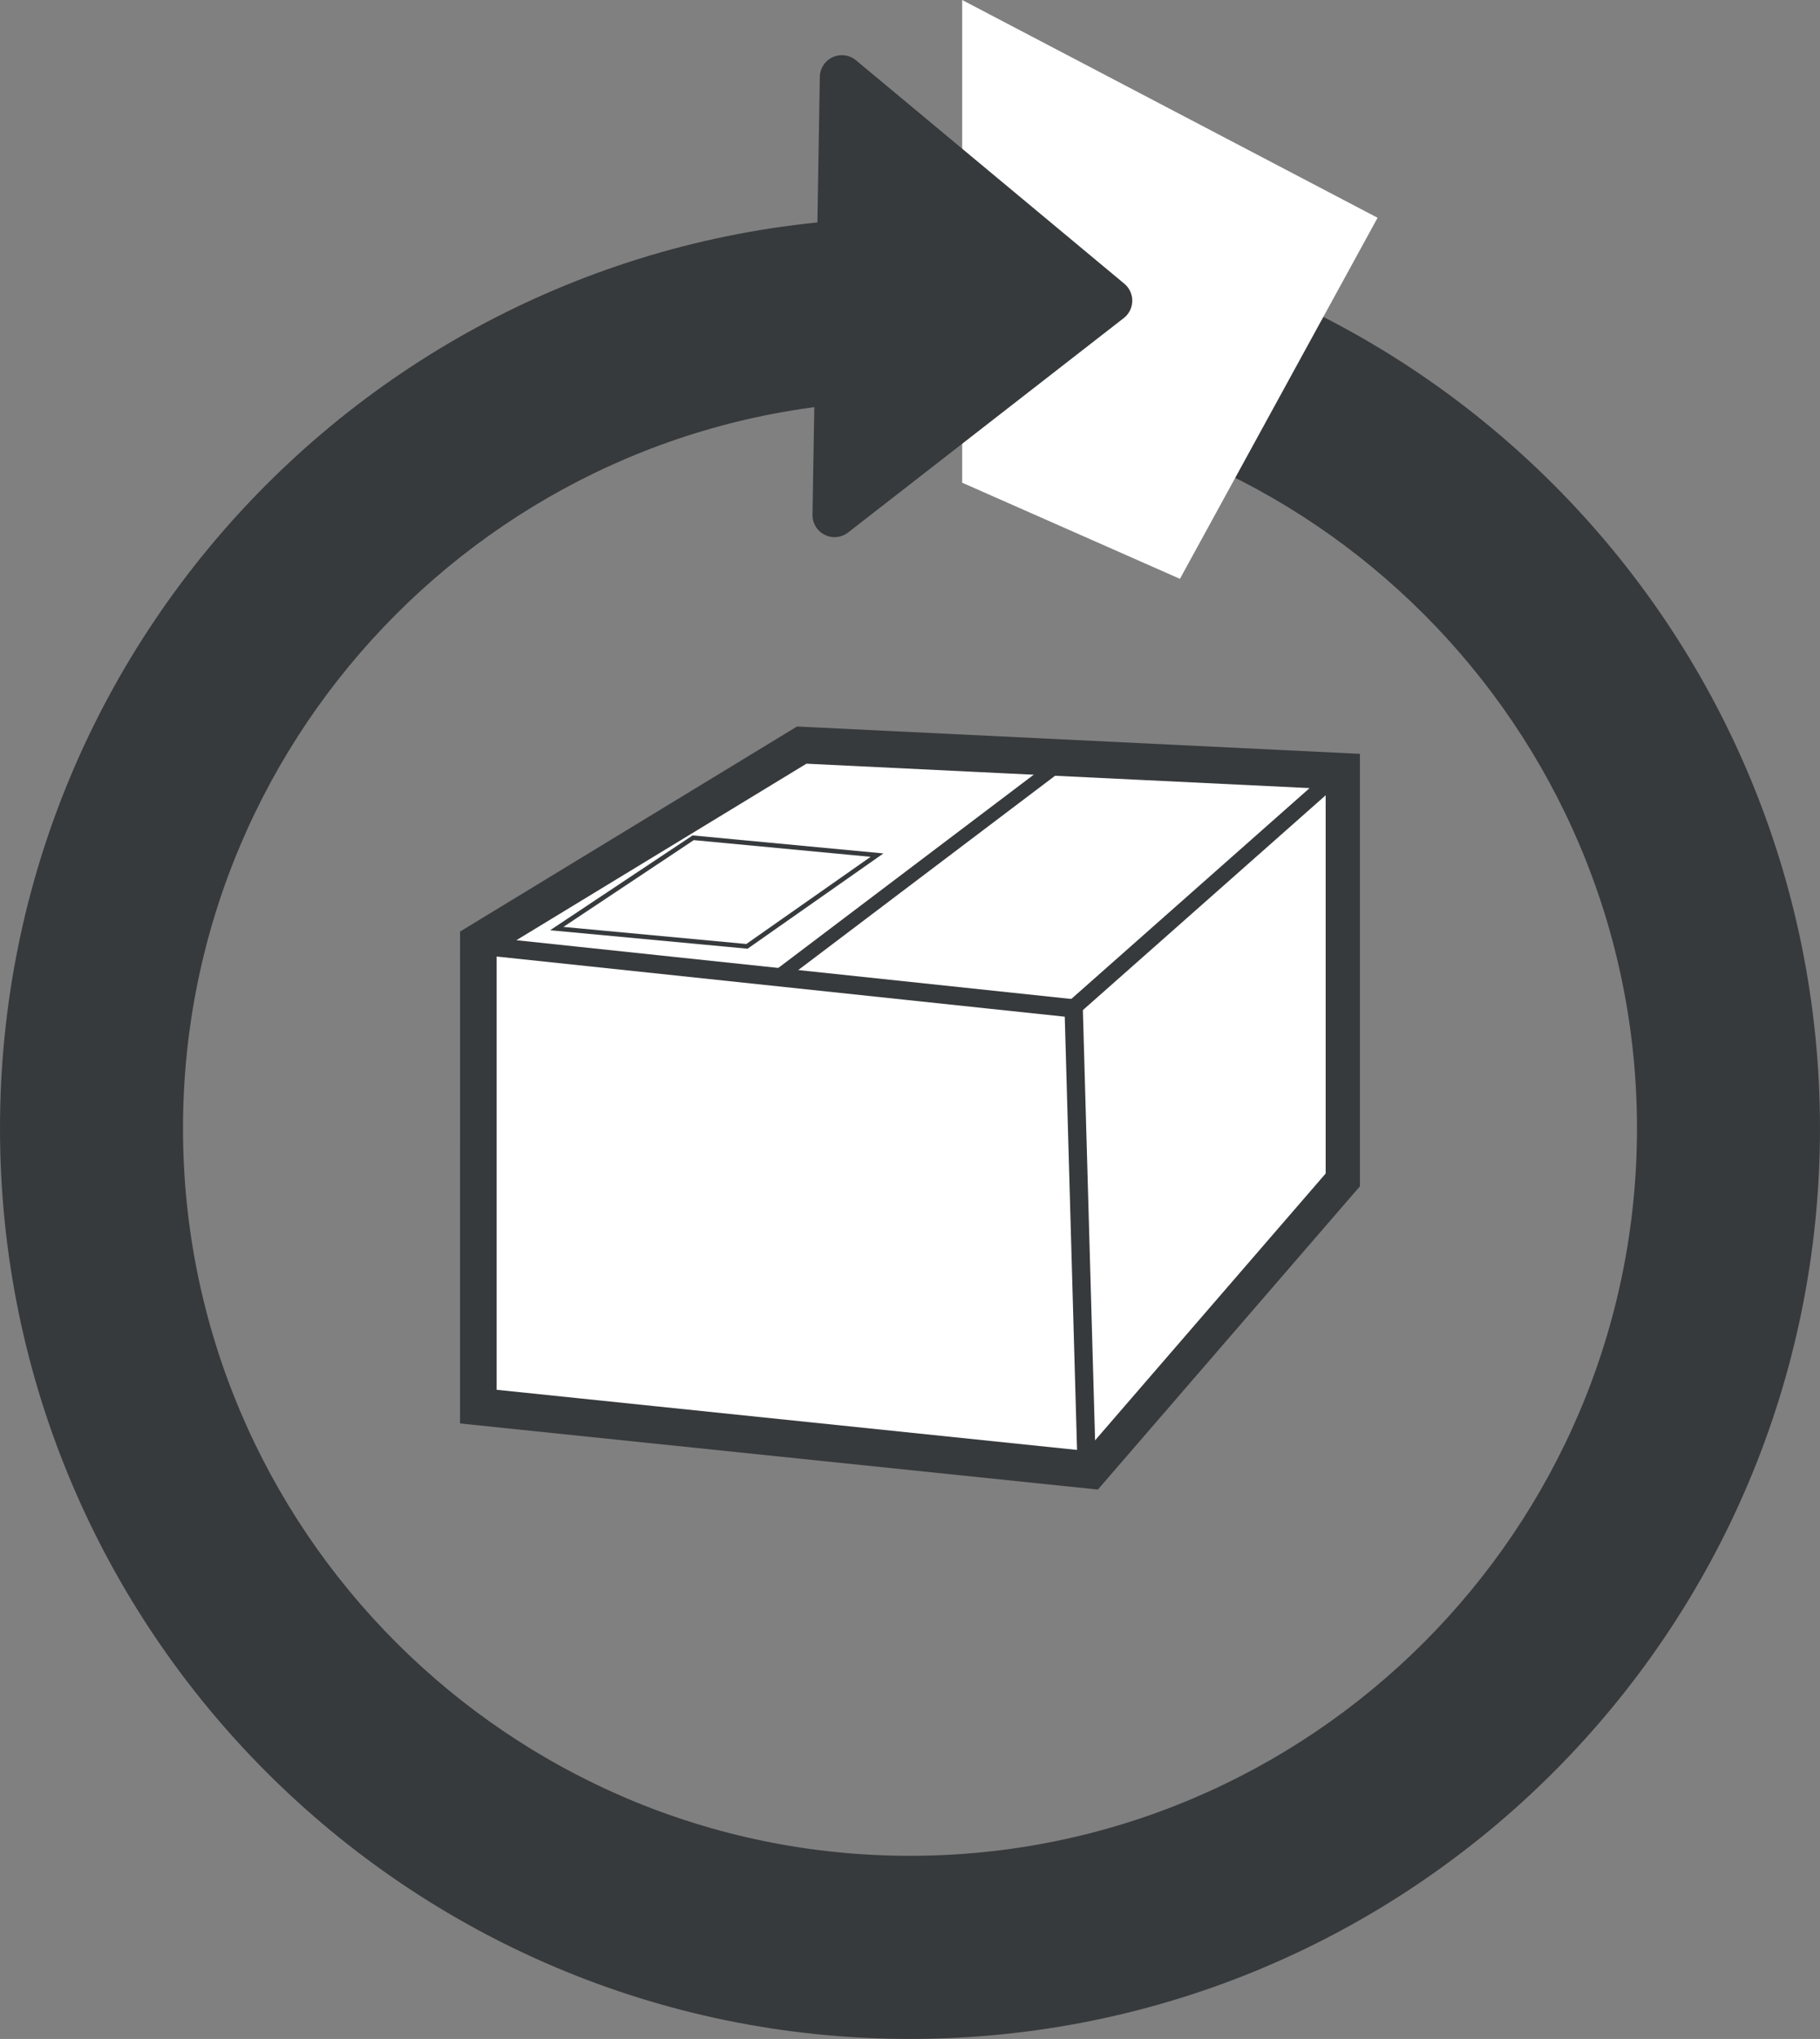
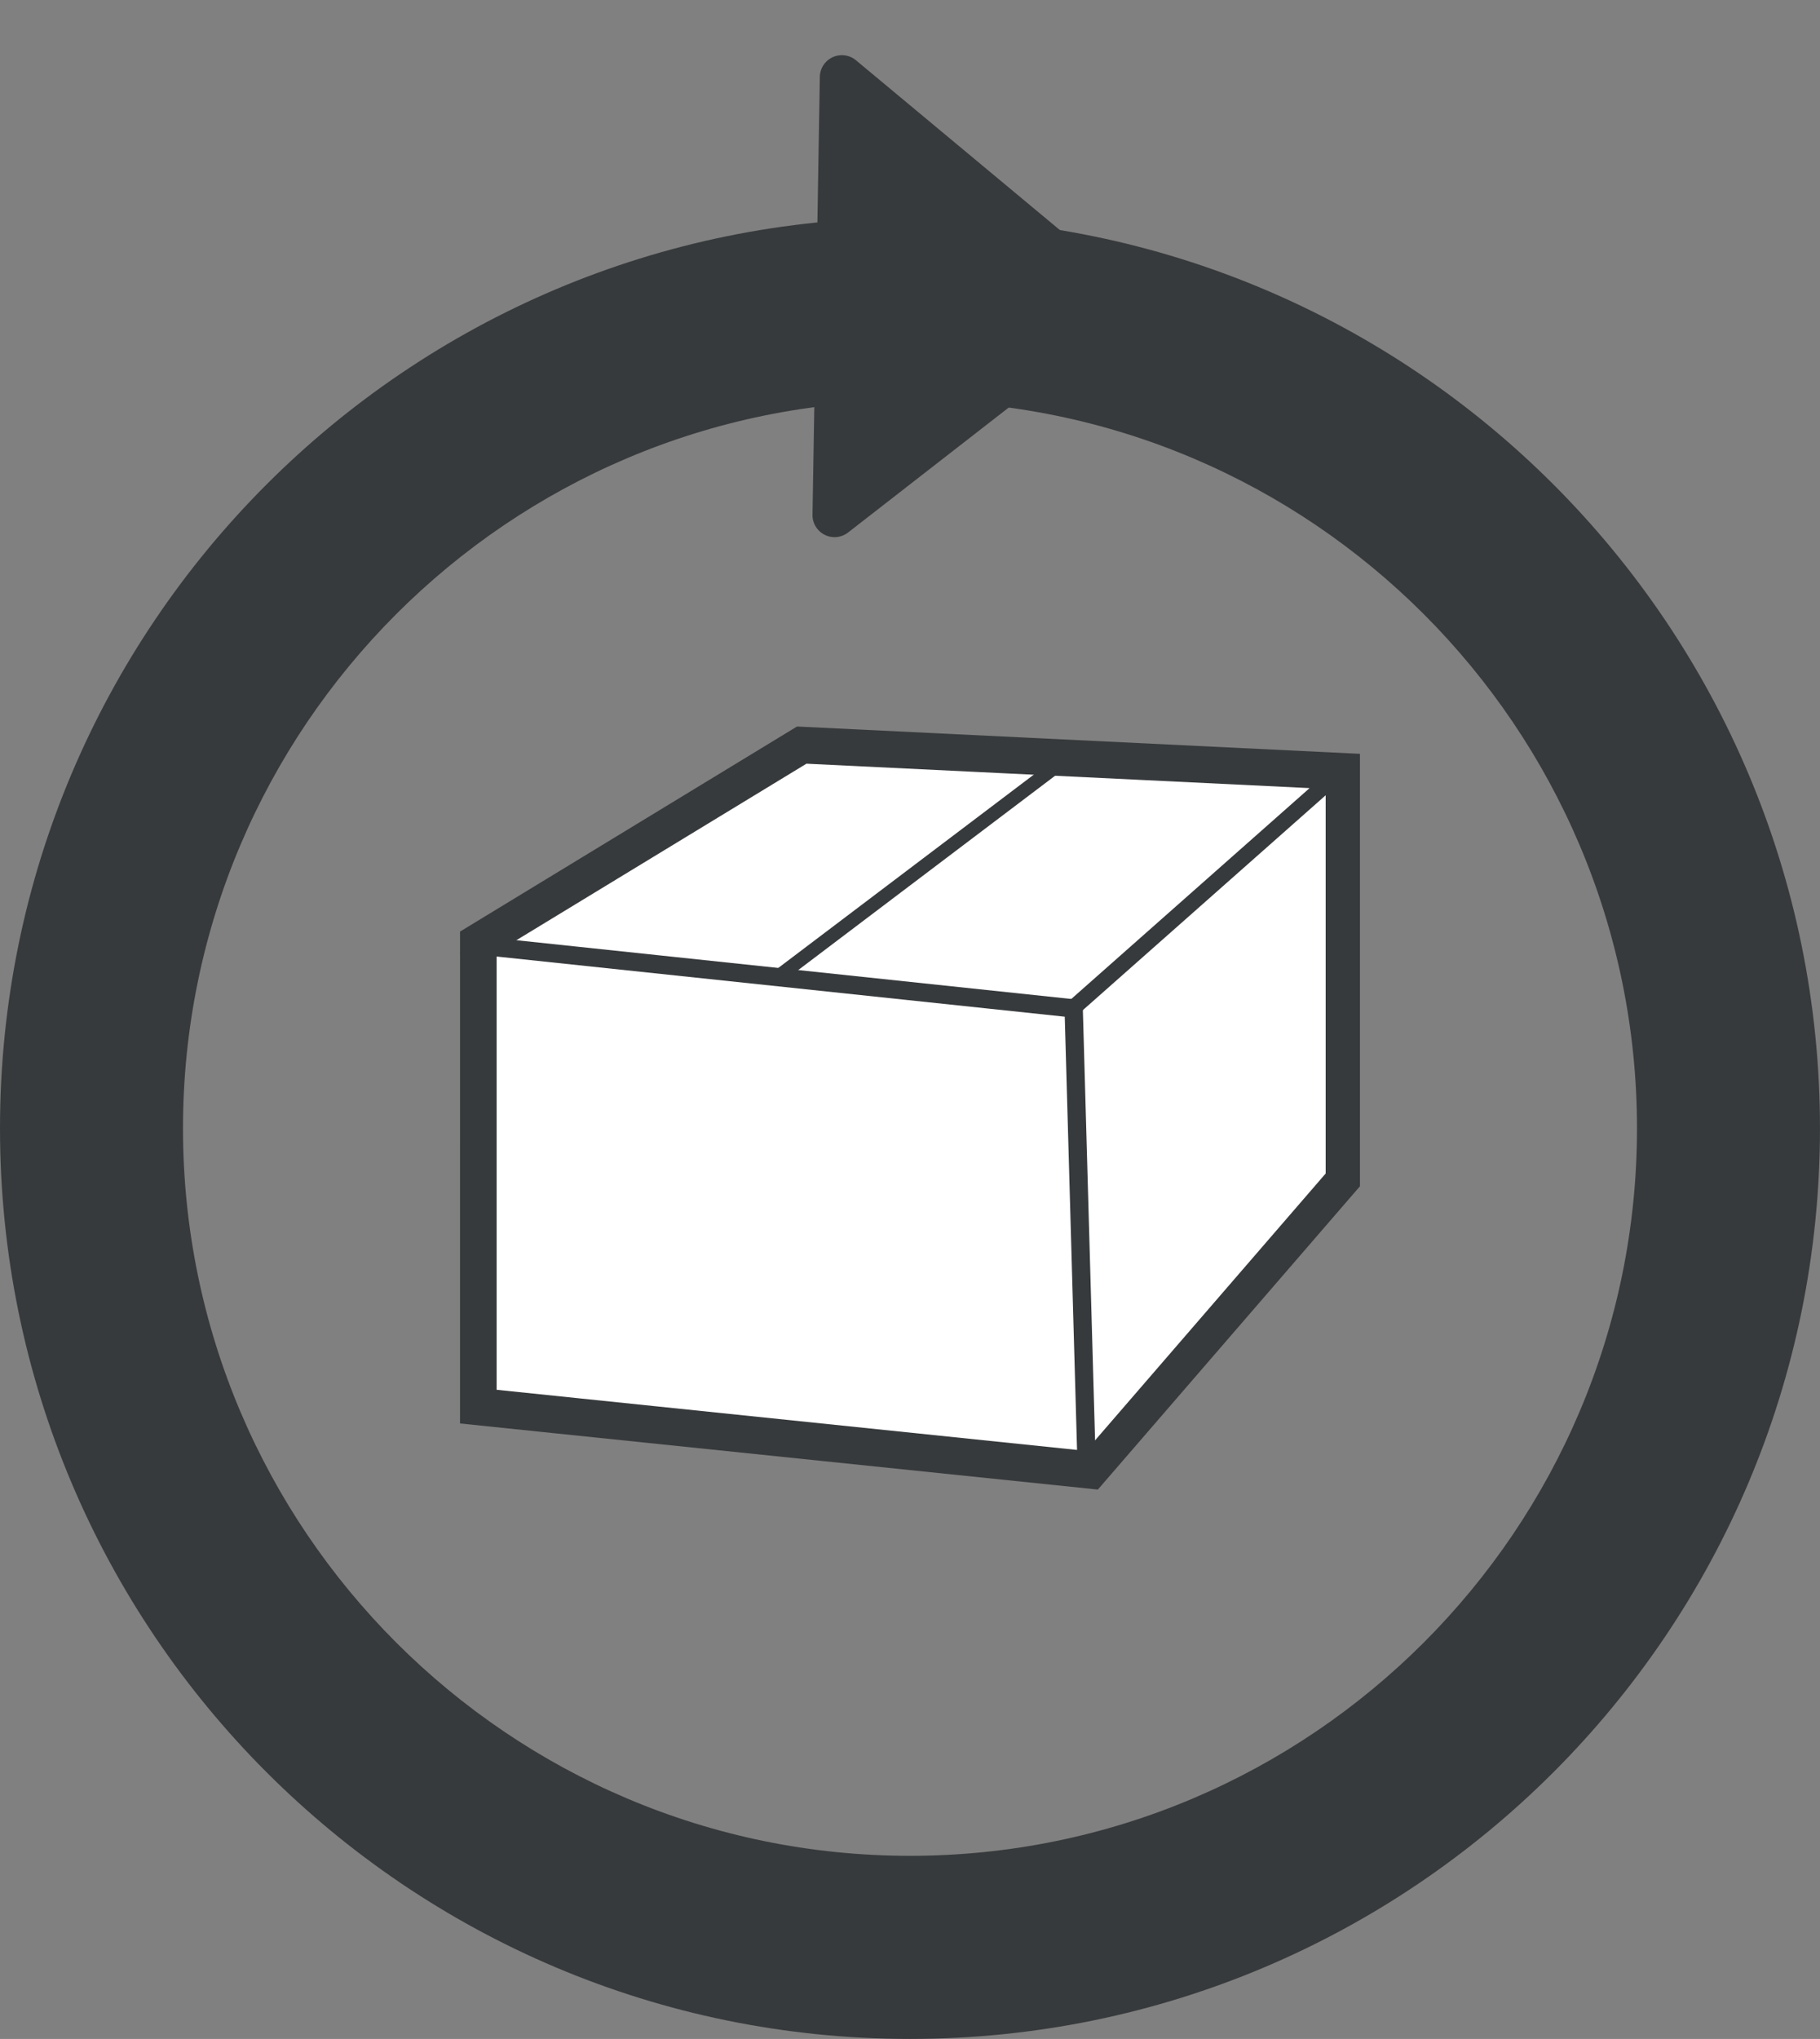
<svg xmlns="http://www.w3.org/2000/svg" width="99.454" height="111.346" viewBox="0 0 99.454 111.346">
  <rect x="0" y="0" width="99.454" height="111.346" fill="#808080" stroke="none" />
  <g id="subscribe" transform="translate(-1087.273 -1058.631)">
    <g id="Group_1353" data-name="Group 1353" transform="translate(1113.912 1099.826)">
      <path id="Path_1068" data-name="Path 1068" d="M2130.329,377.762l17.3-10.521,28.875,1.4V390.27l-13.444,15.548-32.732-3.39Z" transform="translate(-2130.329 -367.241)" fill="#fff" stroke="#373a3c" stroke-miterlimit="10" stroke-width="3" />
      <path id="Path_1069" data-name="Path 1069" d="M2162.36,381.152l14.145-12.508-28.875-1.4-17.3,10.521Z" transform="translate(-2130.329 -367.241)" fill="#fff" stroke="#373a3c" stroke-width="1" />
      <path id="Path_1070" data-name="Path 1070" d="M2202.429,407.542l-.7-24.666,14.145-12.508v21.626Z" transform="translate(-2169.697 -368.965)" fill="#fff" stroke="#373a3c" stroke-miterlimit="10" stroke-width="0.75" />
      <line id="Line_519" data-name="Line 519" x1="15.621" y2="11.81" transform="translate(15.435 0.668)" fill="#005da7" stroke="#373a3c" stroke-miterlimit="10" stroke-width="0.75" />
      <path id="Path_1071" data-name="Path 1071" d="M2130.329,390.612v24.666l32.732,3.39-.7-24.666Z" transform="translate(-2130.329 -380.127)" fill="#fff" stroke="#373a3c" stroke-width="1" />
-       <path id="Path_1072" data-name="Path 1072" d="M2146.224,377.394l-7.455,4.959,10.392.971,7.107-4.982Z" transform="translate(-2134.983 -372.839)" fill="#fff" stroke="#373a3c" stroke-miterlimit="10" stroke-width="0.25" />
    </g>
    <g id="Path_1074" data-name="Path 1074" transform="translate(1087.273 1070.523)" fill="none">
-       <path d="M49.727,0A49.727,49.727,0,1,1,0,49.727,49.727,49.727,0,0,1,49.727,0Z" stroke="none" />
      <path d="M 49.727 10 C 27.821 10 10 27.821 10 49.727 C 10 71.632 27.821 89.453 49.727 89.453 C 71.632 89.453 89.453 71.632 89.453 49.727 C 89.453 27.821 71.632 10 49.727 10 M 49.727 0 C 77.19 0 99.453 22.263 99.453 49.727 C 99.453 77.19 77.19 99.453 49.727 99.453 C 22.263 99.453 0 77.19 0 49.727 C 0 22.263 22.263 0 49.727 0 Z" stroke="none" fill="#373a3c" />
    </g>
-     <path id="Path_1075" data-name="Path 1075" d="M-15135.09,16200.5l-10.8,19.718-11.9-5.25v-26.36Z" transform="translate(16297.641 -15129.977)" fill="#fff" />
    <path id="Path_1076" data-name="Path 1076" d="M1228.615,400.339l-15.059,11.706a1.206,1.206,0,0,1-1.946-.971l.4-23.908a1.206,1.206,0,0,1,1.978-.907l14.661,12.2A1.206,1.206,0,0,1,1228.615,400.339Z" transform="translate(-79.938 675.665)" fill="#373a3c" />
  </g>
</svg>